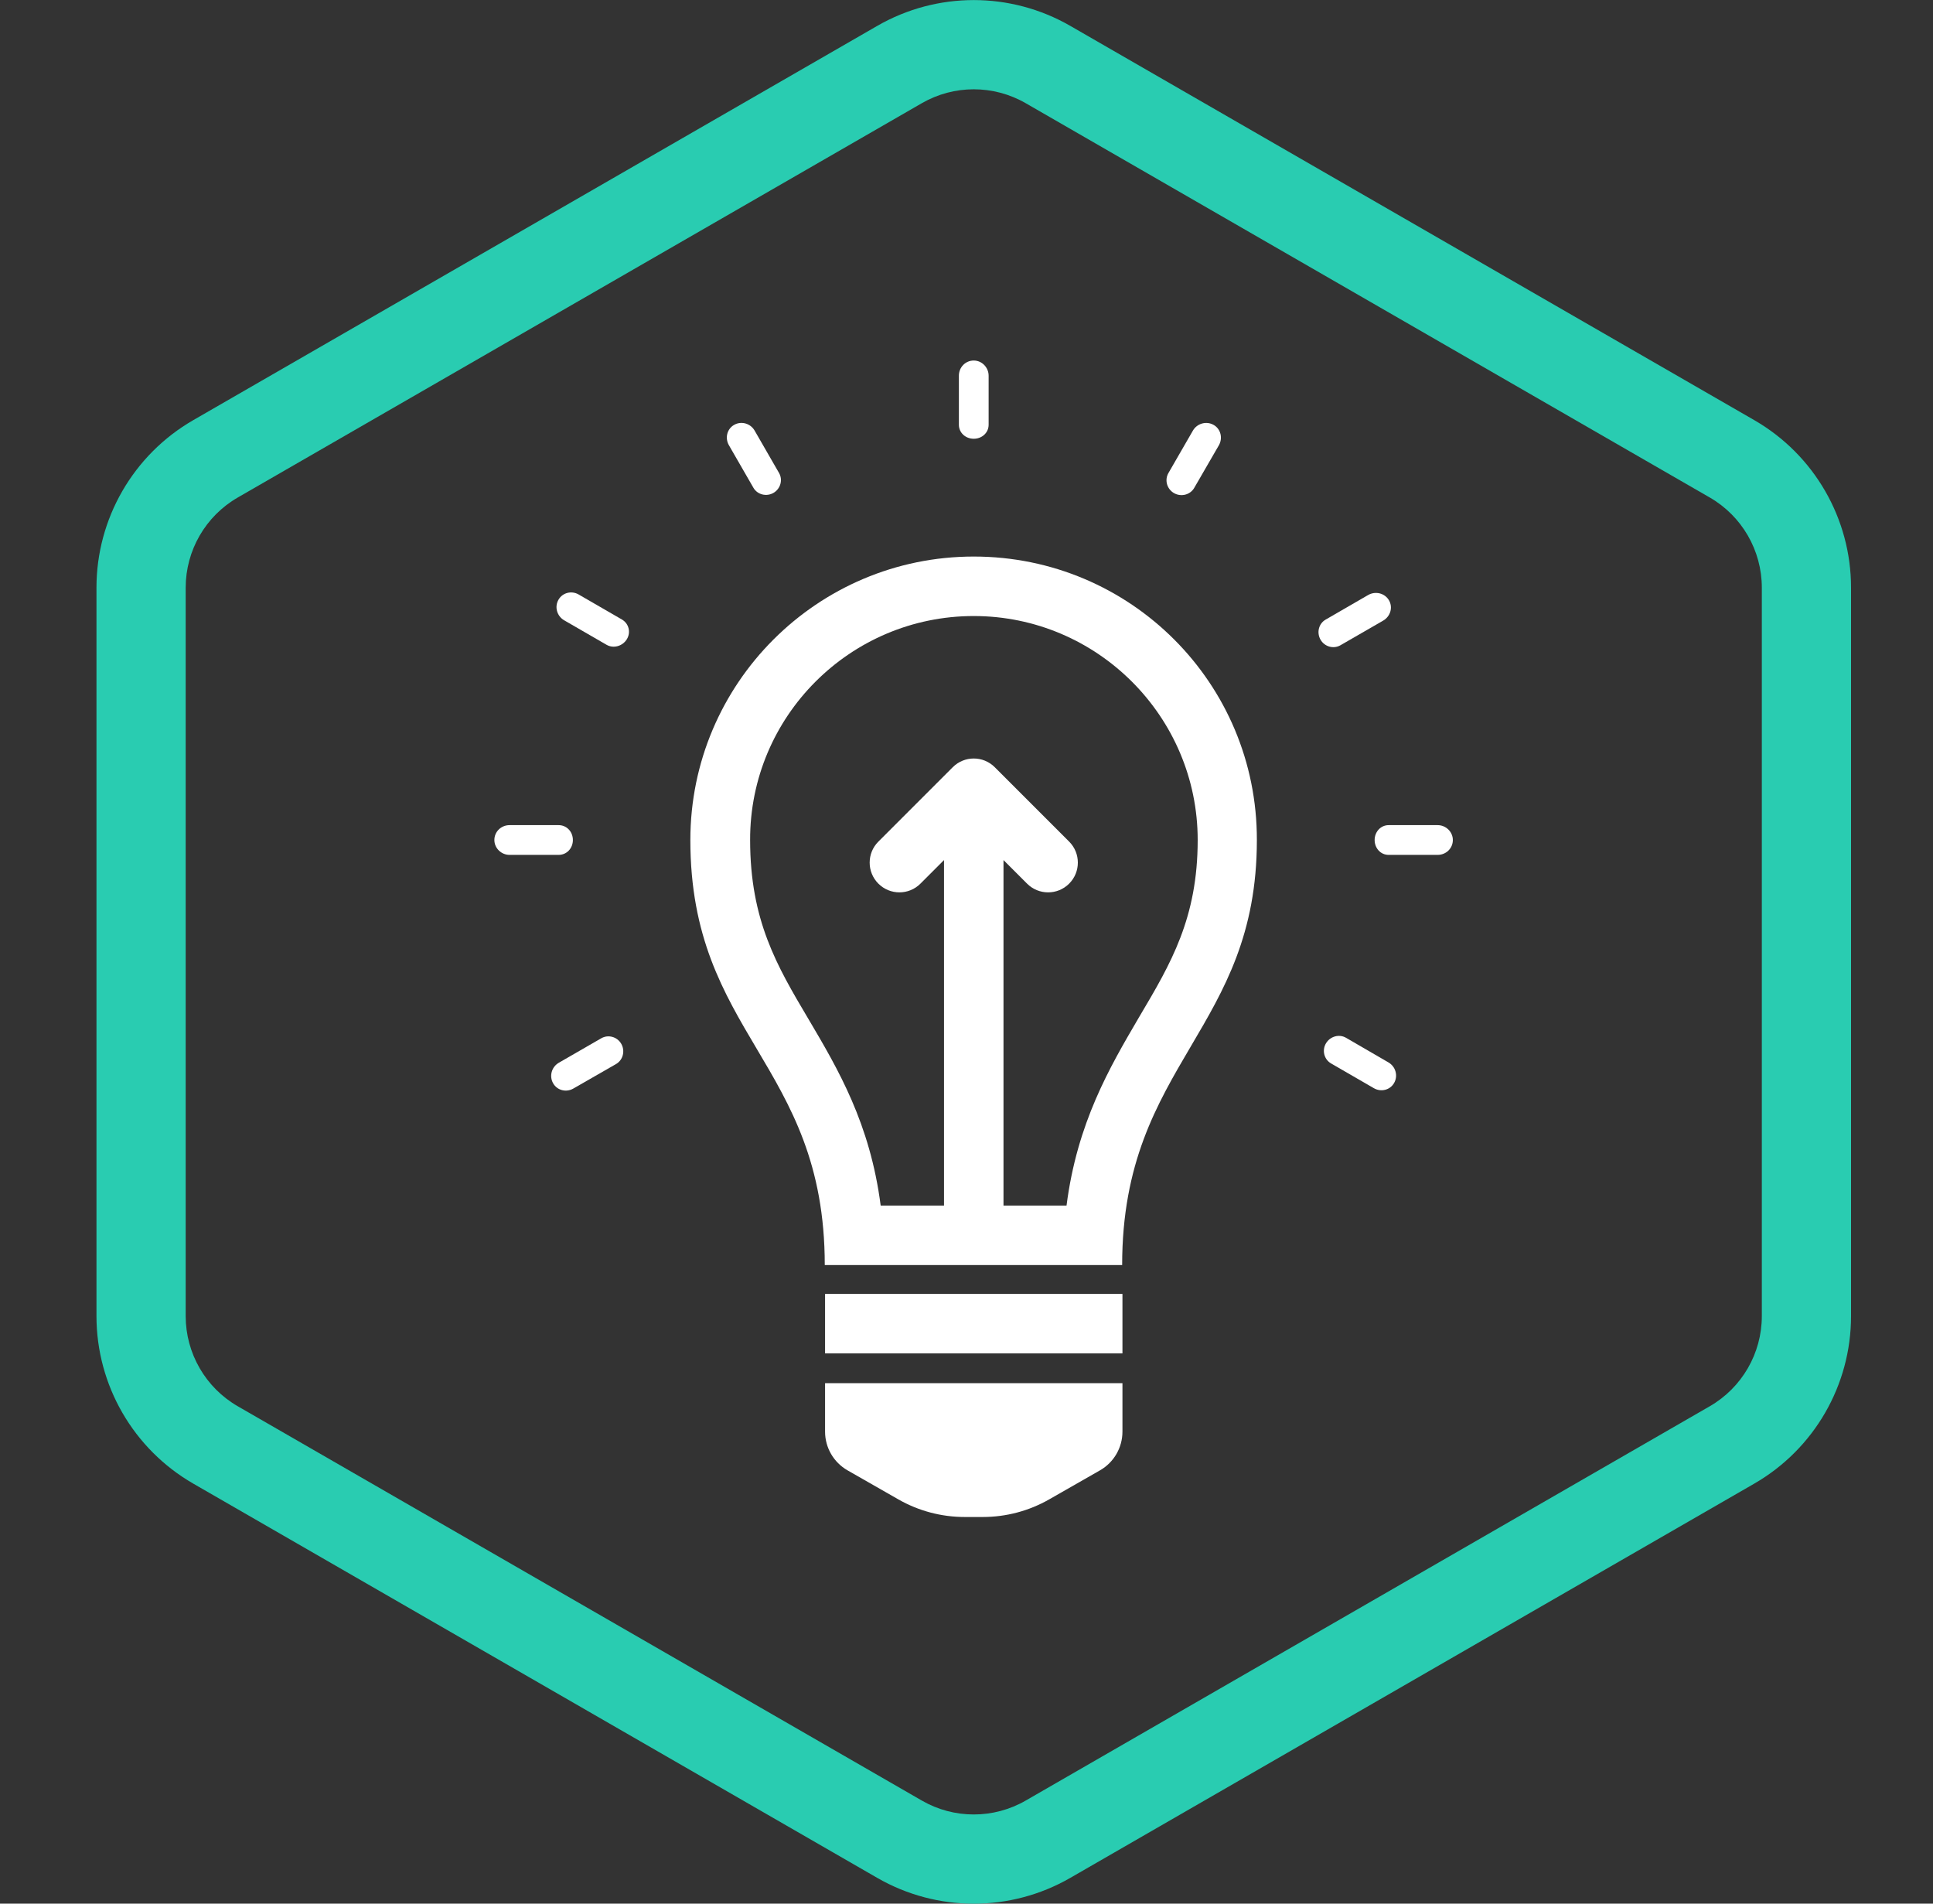
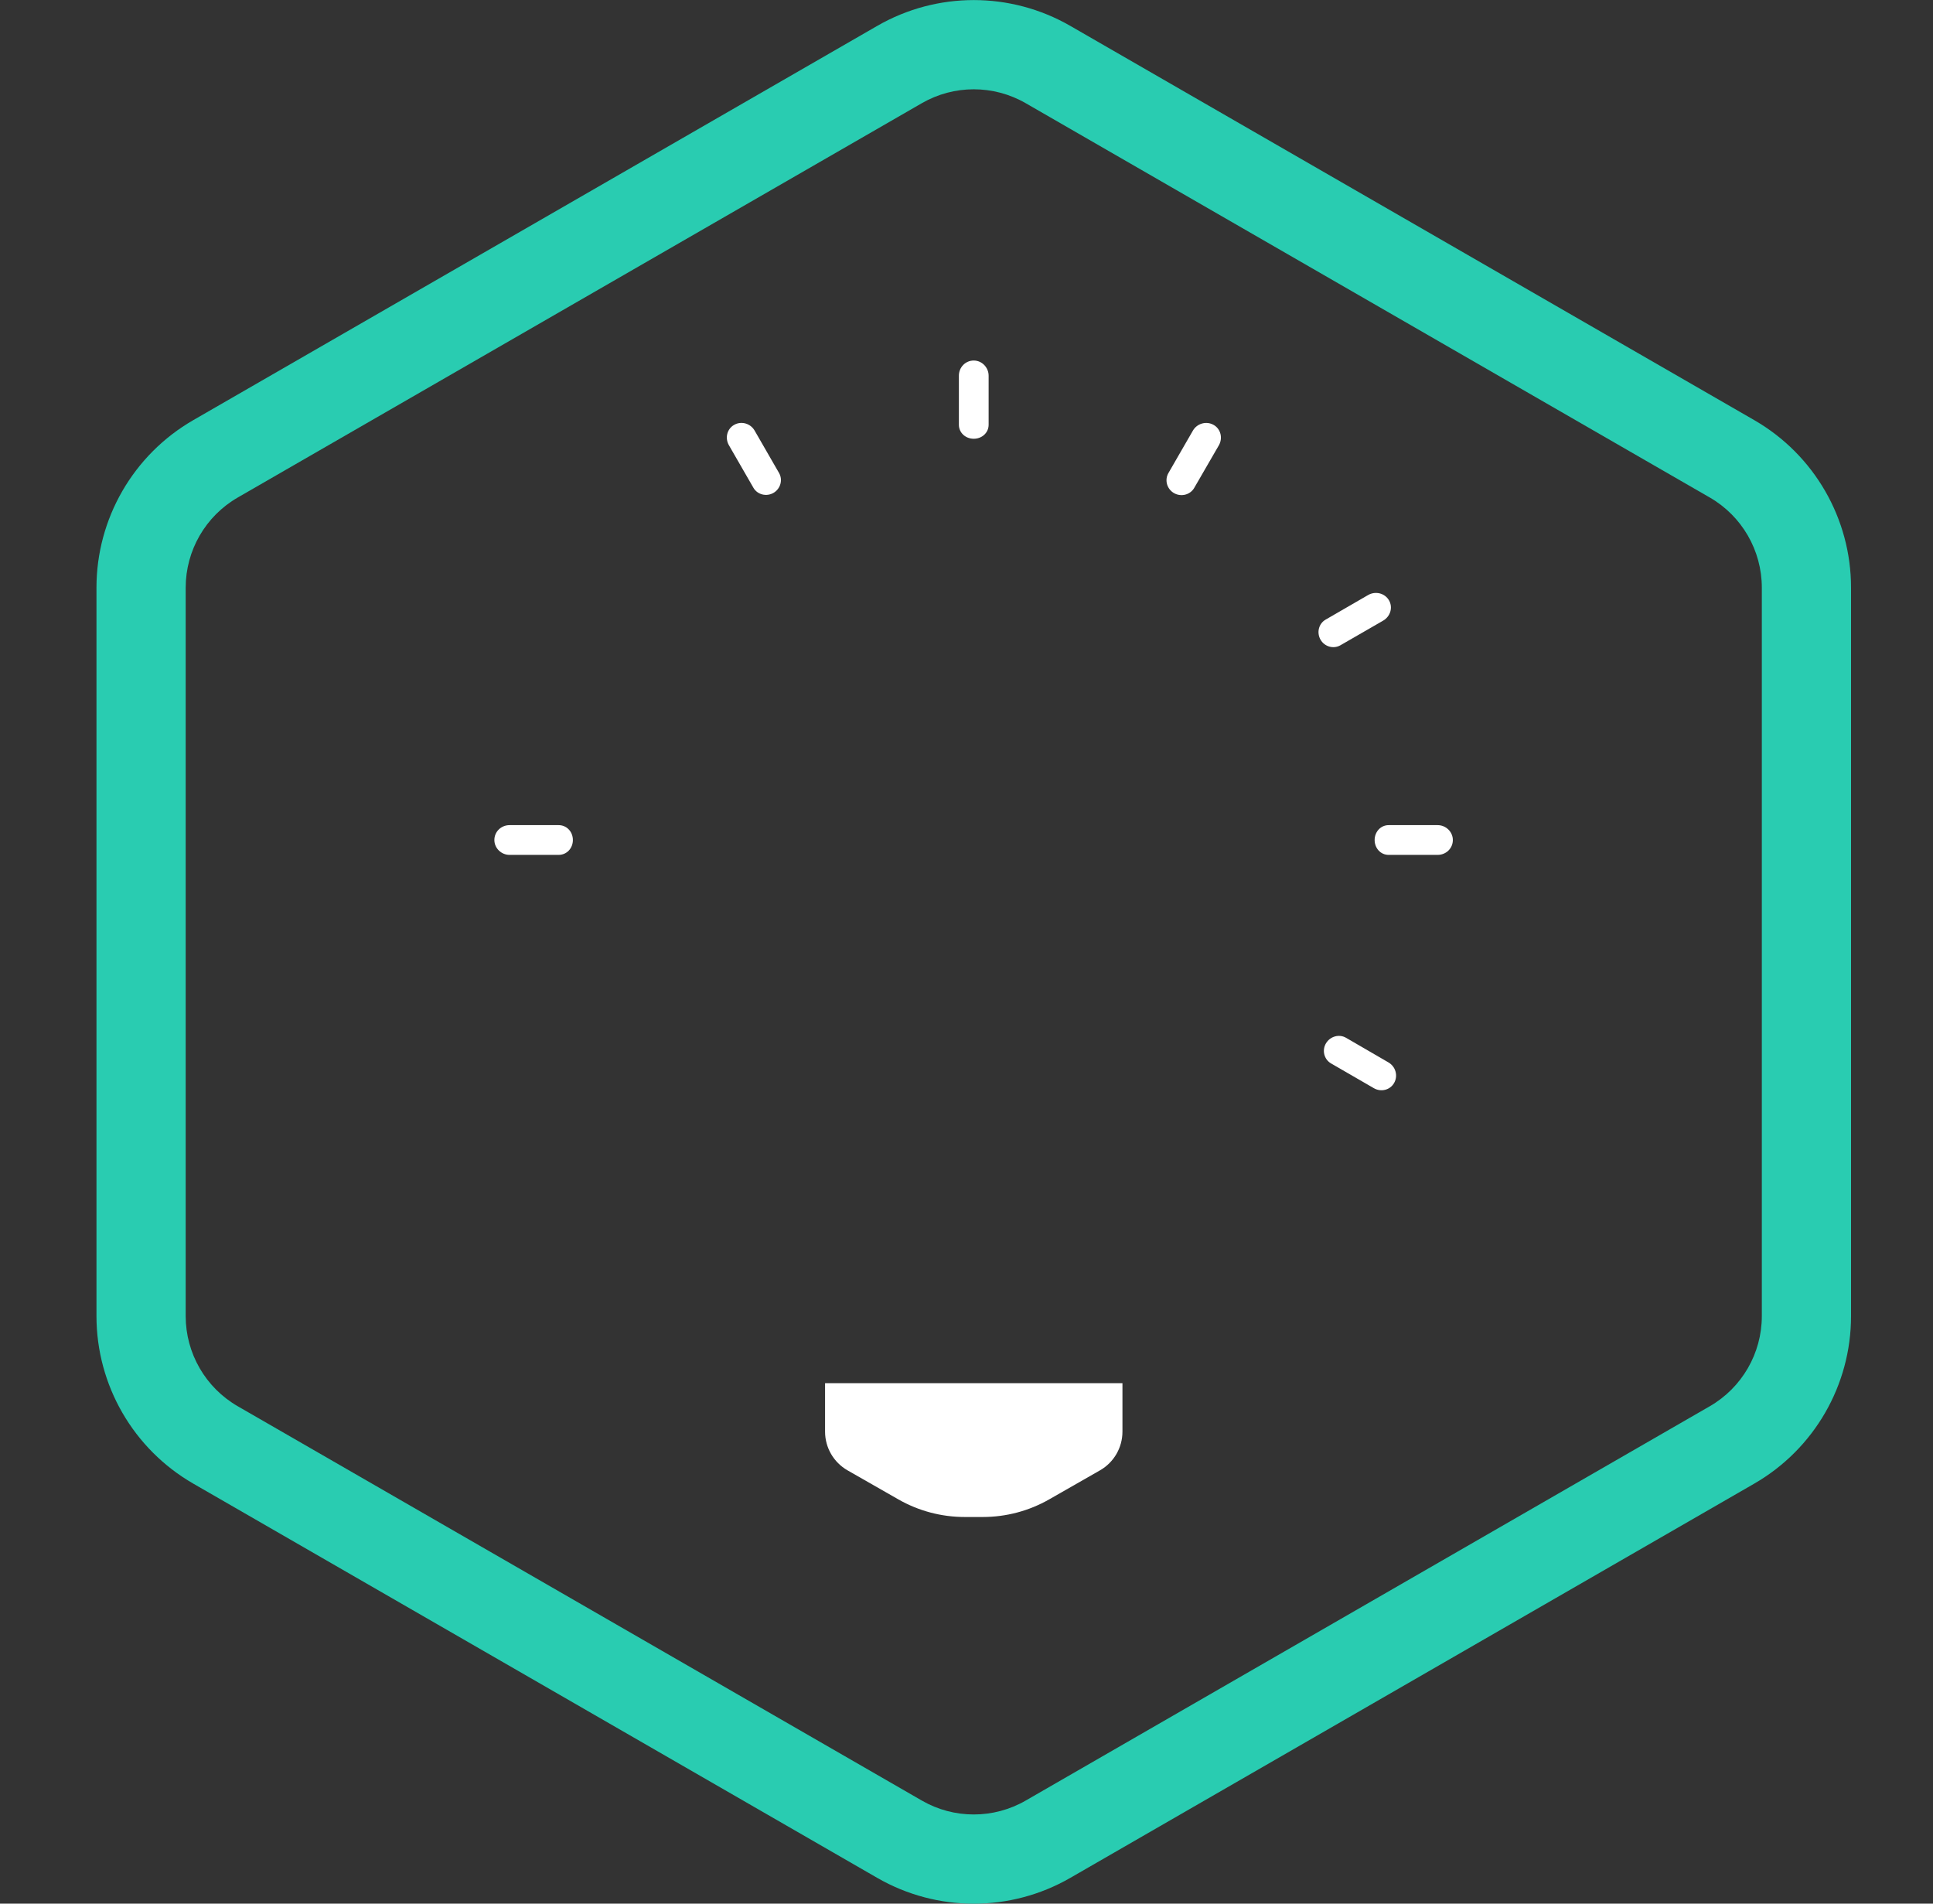
<svg xmlns="http://www.w3.org/2000/svg" width="65" height="64" viewBox="0 0 65 64" fill="none">
  <rect x="0" y="0" width="65" height="64" fill="#333333" stroke="none" />
  <g clip-path="url(#clip0_289_13545)">
    <g clip-path="url(#clip1_289_13545)">
      <g clip-path="url(#clip2_289_13545)">
        <path fill-rule="evenodd" clip-rule="evenodd" d="M57.492 16.725L34.492 3.47C33.41 2.846 32.078 2.846 30.997 3.47L7.997 16.725C6.912 17.35 6.244 18.506 6.244 19.758V44.246C6.244 45.498 6.912 46.654 7.997 47.279L30.997 60.534C32.078 61.158 33.41 61.158 34.492 60.534L57.492 47.279C58.576 46.654 59.244 45.498 59.244 44.246V19.758C59.244 18.506 58.576 17.35 57.492 16.725ZM35.99 0.87C33.981 -0.287 31.508 -0.287 29.499 0.87L6.499 14.125C4.485 15.286 3.244 17.433 3.244 19.758V44.246C3.244 46.571 4.485 48.718 6.499 49.879L29.499 63.134C31.508 64.291 33.981 64.291 35.99 63.134L58.99 49.879C61.003 48.718 62.244 46.571 62.244 44.246V19.758C62.244 17.433 61.003 15.286 58.99 14.125L35.99 0.87Z" fill="#29CCB1" />
      </g>
      <path d="M32.744 12.121C32.463 12.121 32.244 12.35 32.244 12.631V14.28C32.244 14.552 32.472 14.751 32.744 14.751C33.016 14.751 33.244 14.552 33.244 14.28V12.631C33.244 12.355 33.02 12.121 32.744 12.121Z" fill="white" />
-       <path fill-rule="evenodd" clip-rule="evenodd" d="M32.744 18.711C27.484 18.711 23.214 22.981 23.214 28.241C23.214 31.495 24.326 33.371 25.447 35.262C26.586 37.183 27.734 39.119 27.734 42.531H37.734C37.734 39.101 38.897 37.127 40.044 35.178C41.161 33.281 42.264 31.409 42.264 28.241C42.274 22.971 38.014 18.711 32.744 18.711ZM32.744 20.711C36.894 20.711 40.274 24.091 40.274 28.241C40.274 30.861 39.374 32.391 38.324 34.161L38.291 34.217C37.31 35.892 36.22 37.752 35.864 40.531H33.744V28.915L34.537 29.708C34.928 30.099 35.561 30.099 35.951 29.708C36.342 29.318 36.342 28.684 35.951 28.294L33.451 25.794C33.061 25.403 32.428 25.403 32.037 25.794L29.537 28.294C29.146 28.684 29.146 29.318 29.537 29.708C29.928 30.099 30.561 30.099 30.951 29.708L31.744 28.915L31.744 40.531H29.614C29.258 37.77 28.177 35.94 27.205 34.293L27.174 34.241C26.124 32.471 25.224 30.941 25.224 28.241C25.214 24.081 28.594 20.711 32.744 20.711Z" fill="white" />
-       <path d="M27.744 43.501V45.501H37.744V43.501H27.744Z" fill="white" />
      <path d="M27.744 48.131V46.501H37.744V48.131C37.744 48.669 37.456 49.166 36.988 49.433L35.282 50.408C34.602 50.797 33.832 51.001 33.049 51.001H32.439C31.656 51.001 30.887 50.797 30.207 50.408L28.5 49.433C28.033 49.166 27.744 48.669 27.744 48.131Z" fill="white" />
      <path d="M39.472 16.575C39.239 16.437 39.155 16.139 39.29 15.904L40.112 14.479C40.252 14.235 40.565 14.146 40.81 14.285C41.052 14.423 41.124 14.731 40.985 14.973L40.158 16.402C40.02 16.641 39.71 16.715 39.472 16.575Z" fill="white" />
      <path d="M25.335 16.399C25.471 16.634 25.777 16.706 26.011 16.57C26.245 16.433 26.331 16.135 26.196 15.901L25.375 14.476C25.235 14.233 24.925 14.145 24.683 14.286C24.444 14.424 24.373 14.729 24.511 14.969L25.335 16.399Z" fill="white" />
      <path d="M46.003 20.006C46.25 19.863 46.568 19.939 46.709 20.187C46.846 20.428 46.75 20.727 46.51 20.866L45.075 21.693C44.84 21.828 44.542 21.742 44.406 21.508C44.269 21.273 44.34 20.968 44.575 20.832L46.003 20.006Z" fill="white" />
      <path d="M46.224 28.241C46.224 28.513 46.423 28.741 46.695 28.741H48.344C48.625 28.741 48.854 28.522 48.854 28.241C48.854 27.965 48.62 27.741 48.344 27.741H46.695C46.424 27.741 46.224 27.97 46.224 28.241Z" fill="white" />
      <path d="M18.784 27.741C19.06 27.741 19.264 27.965 19.264 28.241C19.264 28.517 19.06 28.741 18.784 28.741H17.134C16.858 28.741 16.624 28.517 16.624 28.241C16.624 27.96 16.853 27.741 17.134 27.741H18.784Z" fill="white" />
-       <path d="M20.395 21.677C20.633 21.815 20.941 21.721 21.082 21.485C21.219 21.255 21.144 20.961 20.912 20.827L19.459 19.987C19.221 19.849 18.917 19.923 18.78 20.162C18.64 20.404 18.728 20.713 18.971 20.854L20.395 21.677Z" fill="white" />
-       <path d="M20.888 35.088C21.028 35.326 20.953 35.636 20.714 35.774L19.279 36.597C19.041 36.734 18.737 36.66 18.601 36.422C18.461 36.178 18.549 35.869 18.792 35.729L20.218 34.907C20.452 34.772 20.75 34.855 20.888 35.088Z" fill="white" />
      <path d="M45.264 34.891C45.029 34.754 44.727 34.843 44.588 35.076C44.448 35.311 44.523 35.616 44.76 35.753L46.199 36.585C46.437 36.723 46.742 36.649 46.879 36.41C47.018 36.167 46.931 35.859 46.689 35.718L45.264 34.891Z" fill="white" />
    </g>
  </g>
  <defs>
    <clipPath id="clip0_289_13545">
      <rect width="64" height="64" fill="white" transform="translate(0.744)" />
    </clipPath>
    <clipPath id="clip1_289_13545">
      <rect width="64" height="64" fill="white" transform="translate(0.744)" />
    </clipPath>
    <clipPath id="clip2_289_13545">
      <rect width="64" height="64" fill="white" transform="translate(0.744)" />
    </clipPath>
  </defs>
</svg>